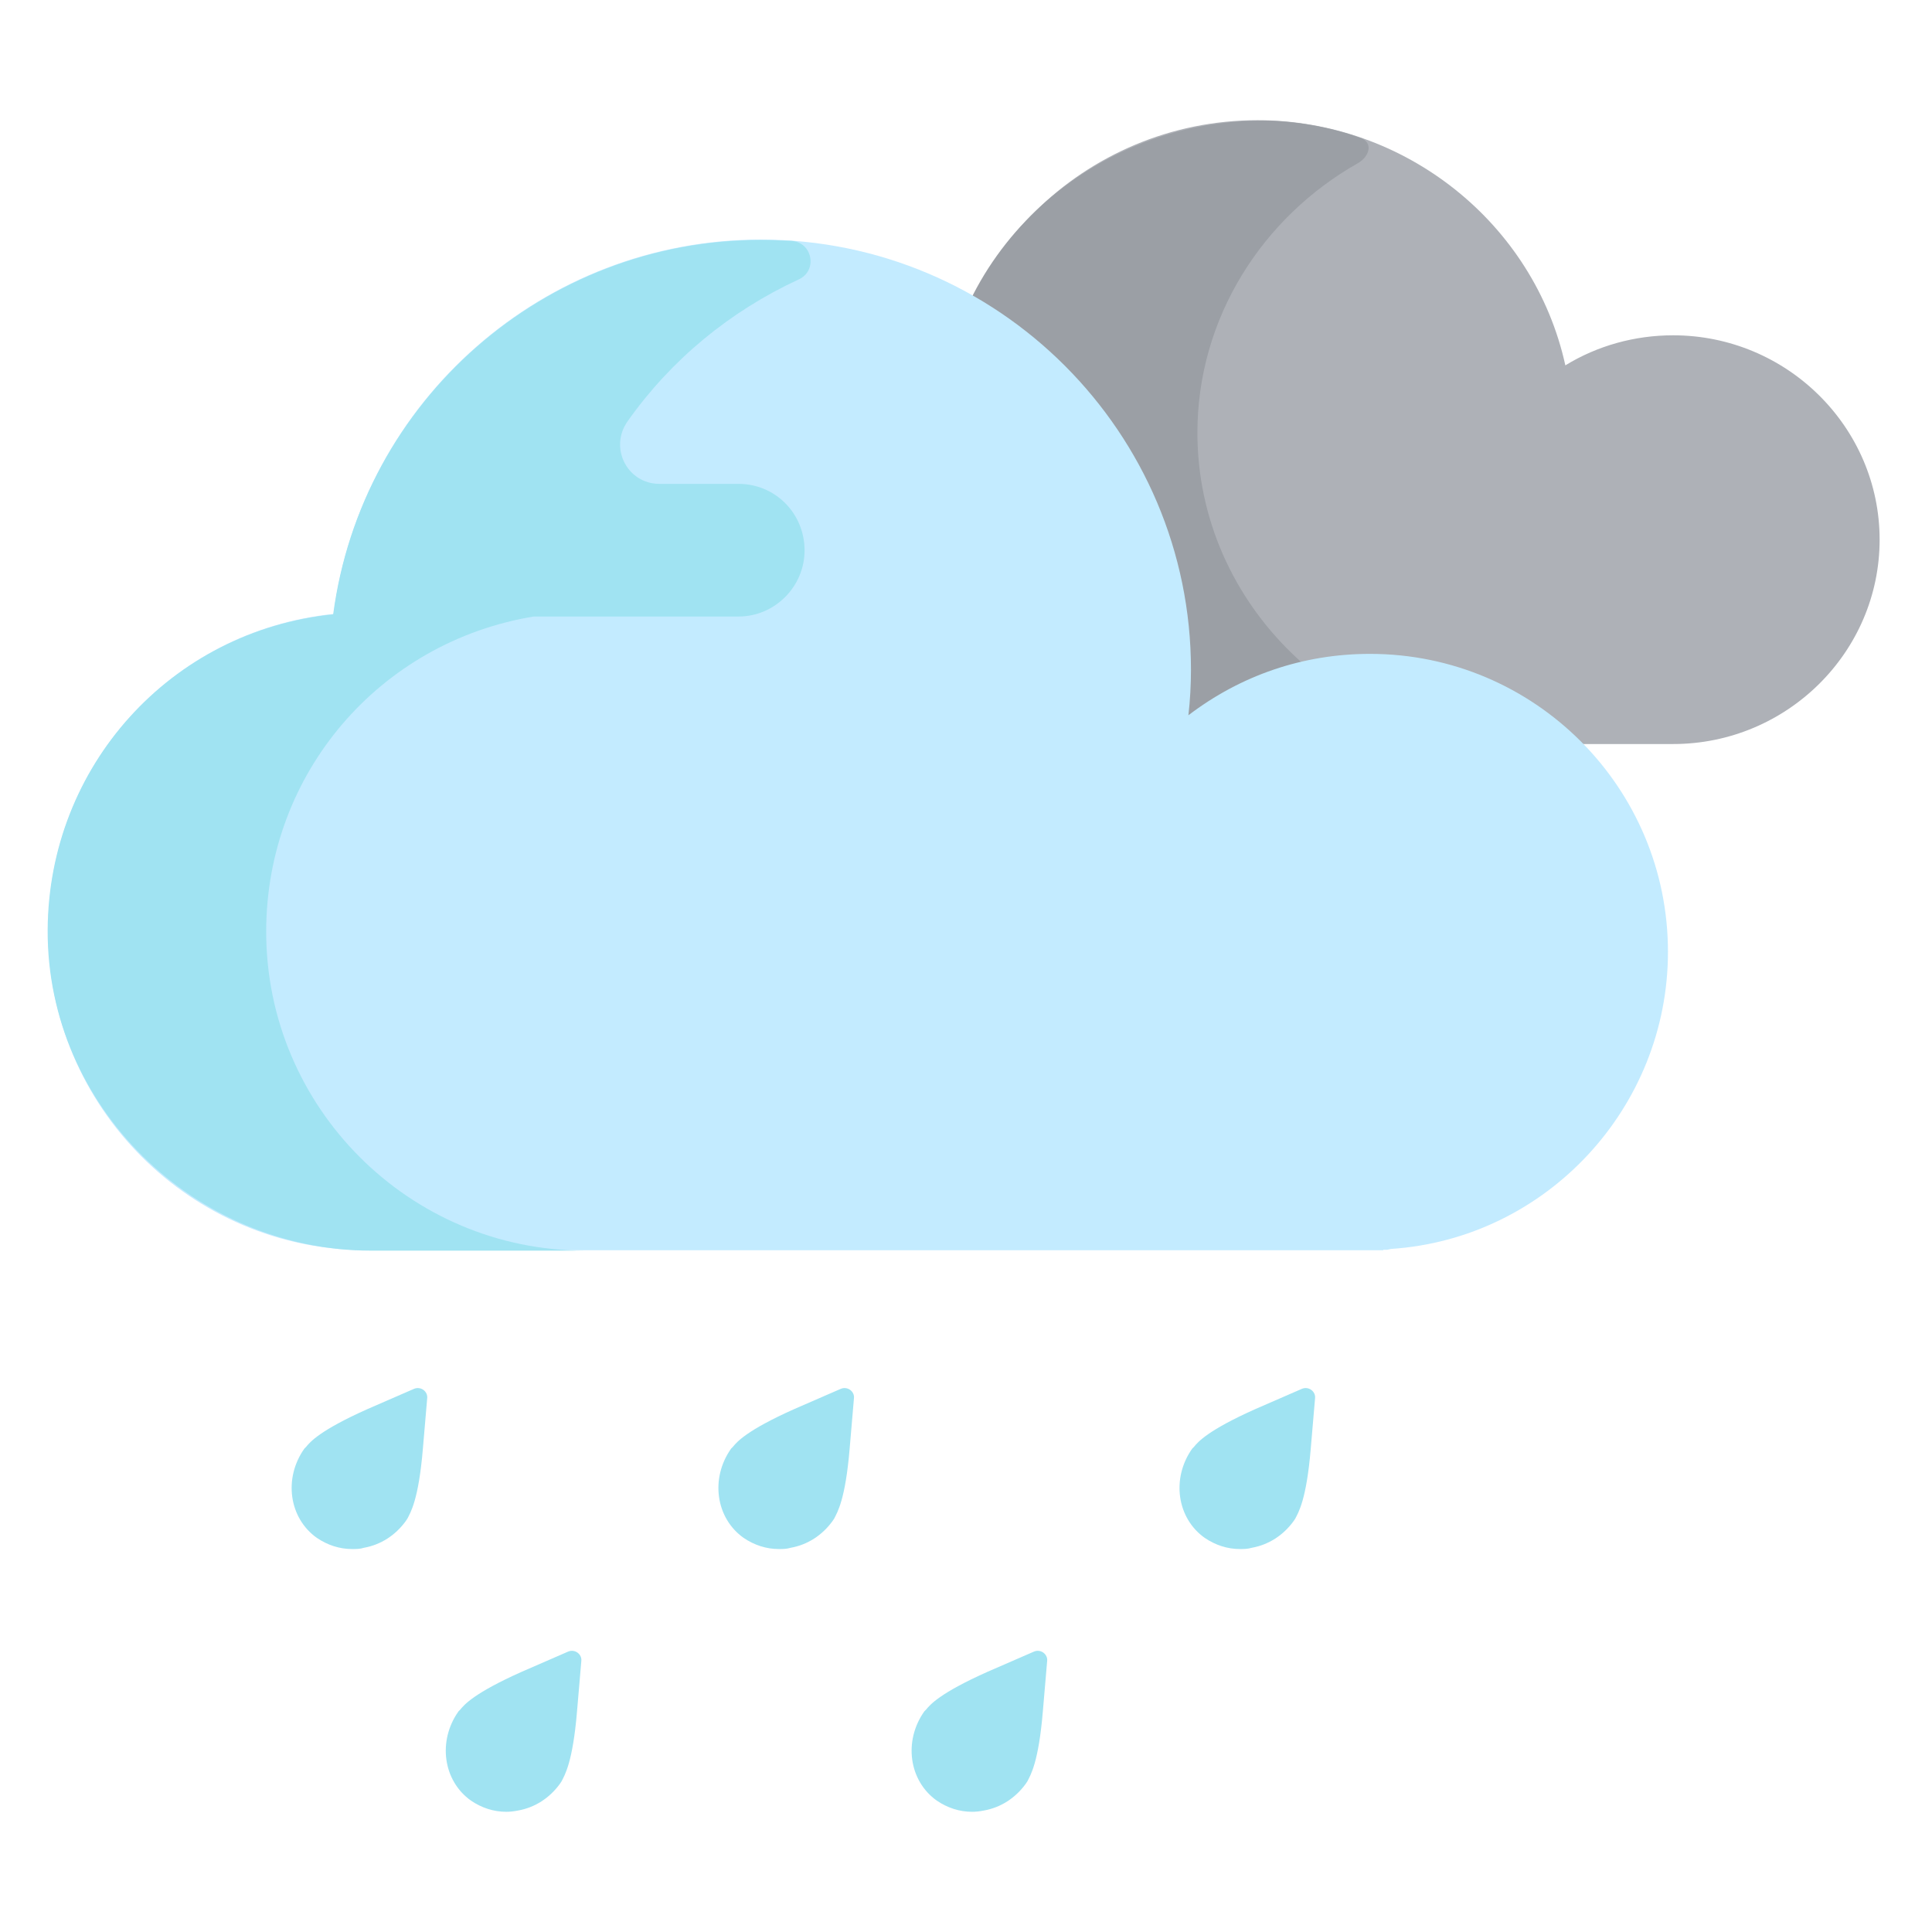
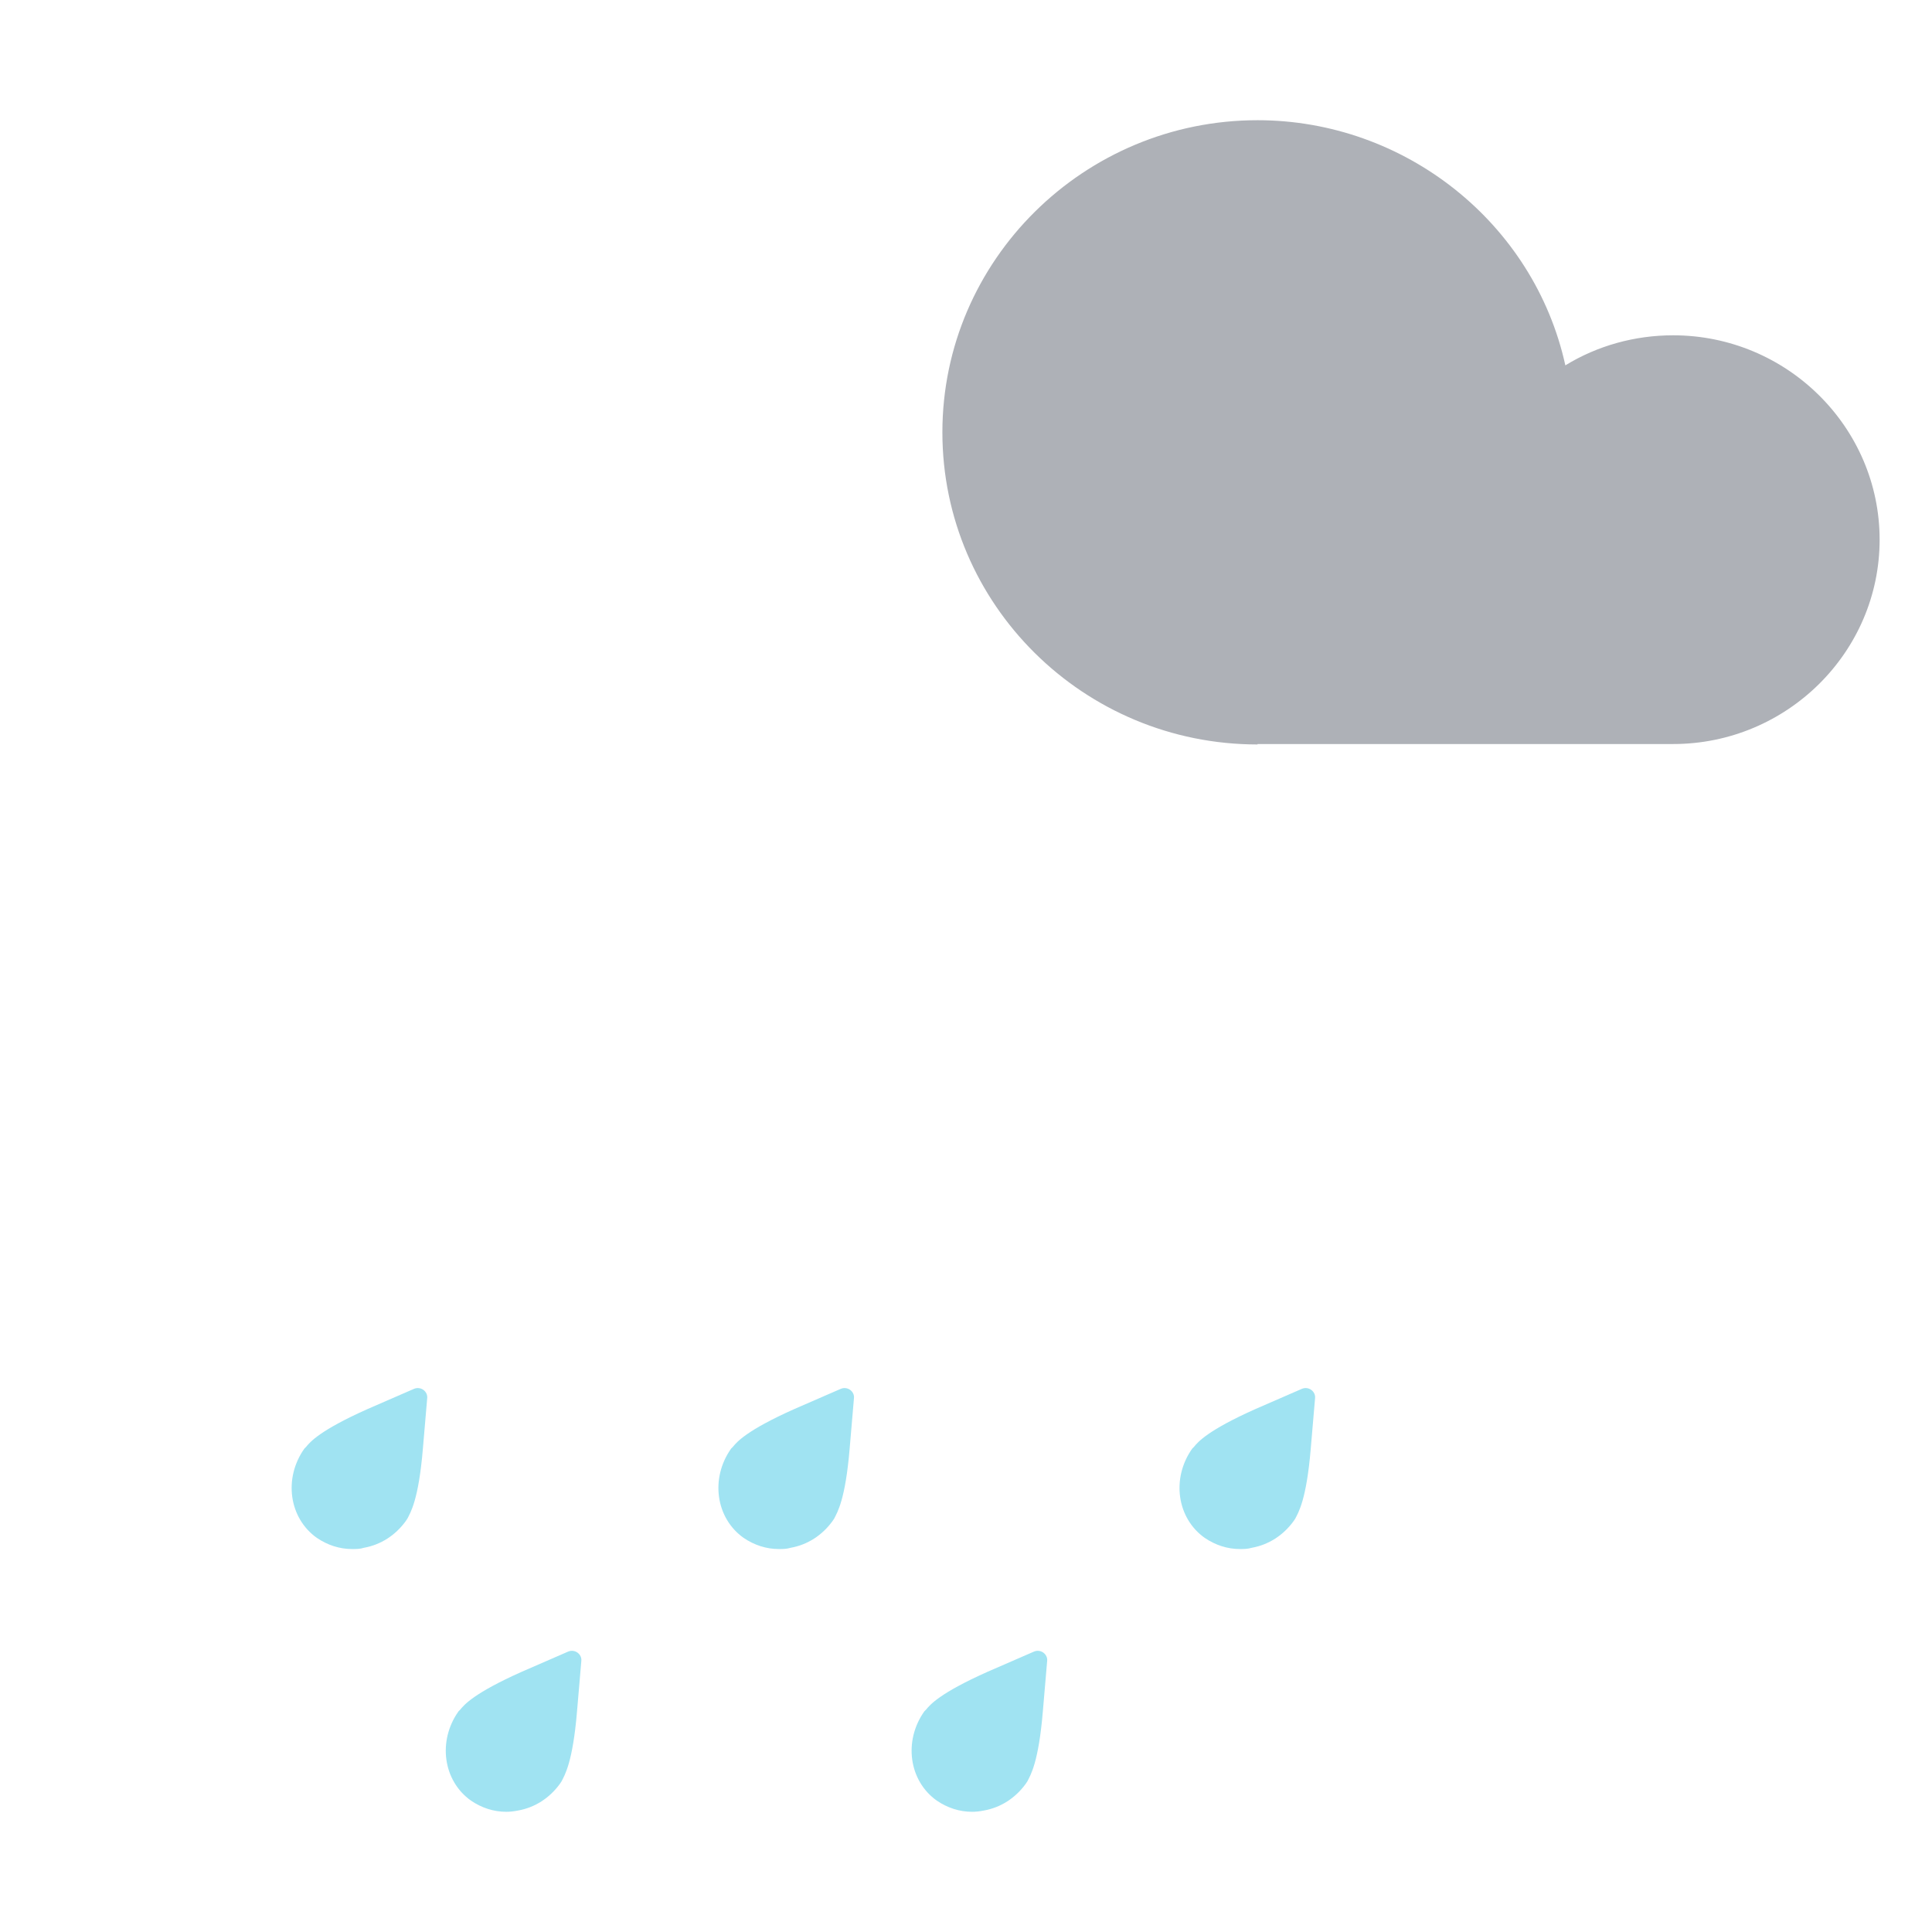
<svg xmlns="http://www.w3.org/2000/svg" width="450" height="450">
  <path d="M292.9 173.4c-40.5 0-73.4-32.6-73.4-72.7s33-72.7 73.4-72.7c34.3 0 64.4 23.9 71.7 57.1 7.5-4.6 16.2-7 25.1-7 26.5 0 48.1 21.4 48.1 47.6s-21.6 47.6-48.1 47.6h-96.8v.1z" fill="#aeb1b7" />
-   <path d="M278.9 100.8c0-26.7 15.1-50.2 37.4-62.8 2.9-1.7 3.6-5.1.2-6-6.6-2.4-15.1-3.9-22.4-3.9-41 0-74.5 31.9-75.2 71.4-.8 40.8 34.1 74.1 76.2 74.1H354c-41.4-.1-75.1-32.7-75.1-72.8z" fill="#9b9fa5" />
  <path fill="#87ceb7" d="M358.2 291.2h1z" />
  <g fill="#a0e3f2">
    <path d="M181.4 360.8c-2.9 0-5.7-.9-8.2-2.6-6.5-4.6-7.8-13.9-2.9-20.8l.2-.2.2-.2c.9-1.1 3.1-3.8 14.3-8.8l10.8-4.7c1.6-.7 3.3.6 3.1 2.2l-1 11.7c-1 12-2.9 14.9-3.6 16.3l-.2.3-.2.3c-2.4 3.3-5.8 5.5-9.7 6.2-1 .3-1.9.3-2.8.3zM288.8 360.8c-2.9 0-5.7-.9-8.2-2.6-6.5-4.6-7.8-13.9-2.9-20.8l.2-.2.2-.2c.9-1.1 3.1-3.8 14.3-8.8l10.8-4.7c1.6-.7 3.3.6 3.1 2.2l-1 11.7c-1 12-2.9 14.9-3.6 16.3l-.2.3-.2.3c-2.4 3.3-5.8 5.5-9.7 6.2-1 .3-1.9.3-2.8.3zM117.9 422c-2.9 0-5.7-.9-8.2-2.6-6.5-4.6-7.8-13.9-2.9-20.8l.2-.2.2-.2c.9-1.1 3.1-3.8 14.3-8.8l10.8-4.7c1.6-.7 3.3.6 3.1 2.2l-1 11.7c-1 12-2.9 14.9-3.6 16.3l-.2.3-.2.3c-2.4 3.3-5.8 5.5-9.7 6.2-1 .2-1.9.3-2.8.3zM226.4 422c-2.9 0-5.7-.9-8.2-2.6-6.5-4.6-7.8-13.9-2.9-20.8l.2-.2.2-.2c.9-1.1 3.1-3.8 14.3-8.8l10.8-4.7c1.6-.7 3.3.6 3.1 2.2l-1 11.7c-1 12-2.9 14.9-3.6 16.3l-.2.3-.2.3c-2.4 3.3-5.8 5.5-9.7 6.2-1 .2-1.9.3-2.8.3zM82 360.8c-2.9 0-5.7-.9-8.2-2.6-6.5-4.6-7.8-13.9-2.9-20.8l.2-.2.2-.2c.9-1.1 3.1-3.8 14.3-8.8l10.8-4.7c1.6-.7 3.3.6 3.1 2.2l-1 11.7c-1 12-2.9 14.9-3.6 16.3l-.2.3-.2.3c-2.4 3.3-5.8 5.5-9.7 6.2-.9.3-1.9.3-2.8.3z" />
  </g>
-   <path d="M322.2 291.2H85.5c-41 0-74.3-33.4-74.3-74.3 0-38.3 28.5-70 66.5-73.9 6.5-49.8 49.1-87.2 99.5-87.2 55.3 0 100.2 45 100.2 100.2 0 3.5-.2 7.1-.6 10.6 12.2-9.3 26.7-14.3 42.3-14.3 38.3 0 69.4 31.1 69.4 69.4 0 36.3-28.3 66.8-64.5 69.2l-.9.2h-.9z" fill="#c3ebff" />
-   <path d="M172 112.7h-18.4c-7.5 0-11.8-8.4-7.4-14.6 10.1-14.3 23.8-25.6 39.8-33 4.5-2 3.3-8.7-1.7-9-2.4-.1-4.7-.2-7.2-.2-50.2 0-92.9 37.4-99.5 87.2-37.9 3.9-66.3 35.4-66.5 73.5-.2 41.1 34.3 74.7 75.4 74.7h49.8c-41 0-74.3-33.4-74.3-74.3 0-36.9 26.5-67.5 62.3-73.4H172c8.5 0 15.4-7 15.4-15.4 0-8.6-6.8-15.5-15.4-15.5z" fill="#a0e3f2" />
</svg>